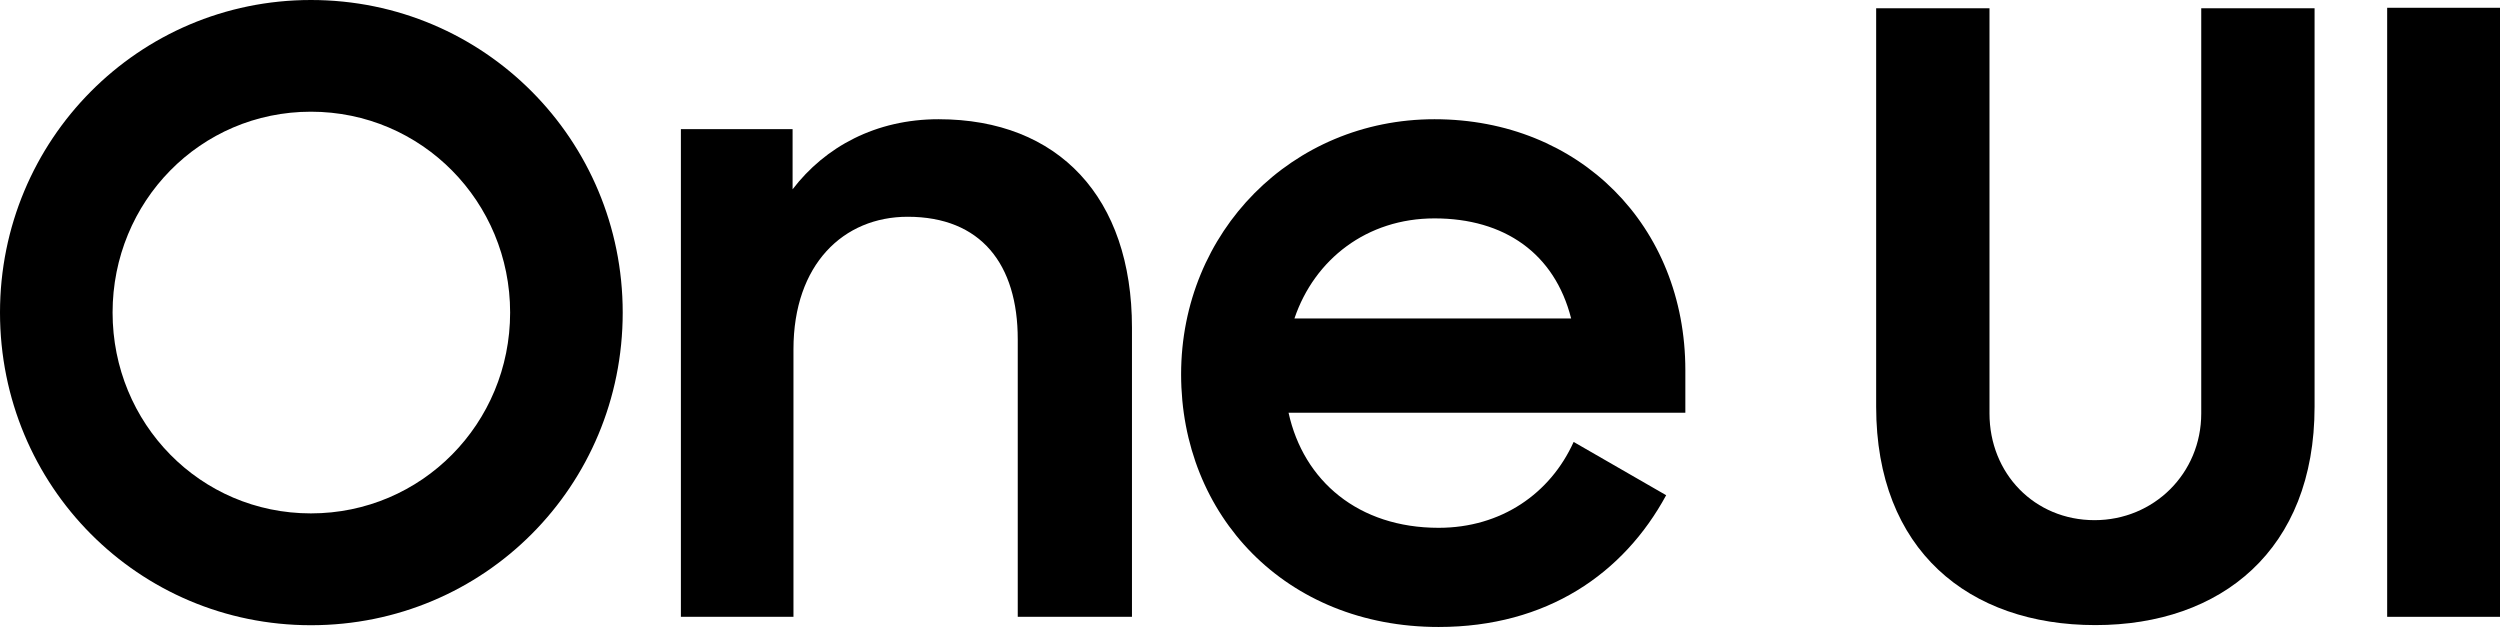
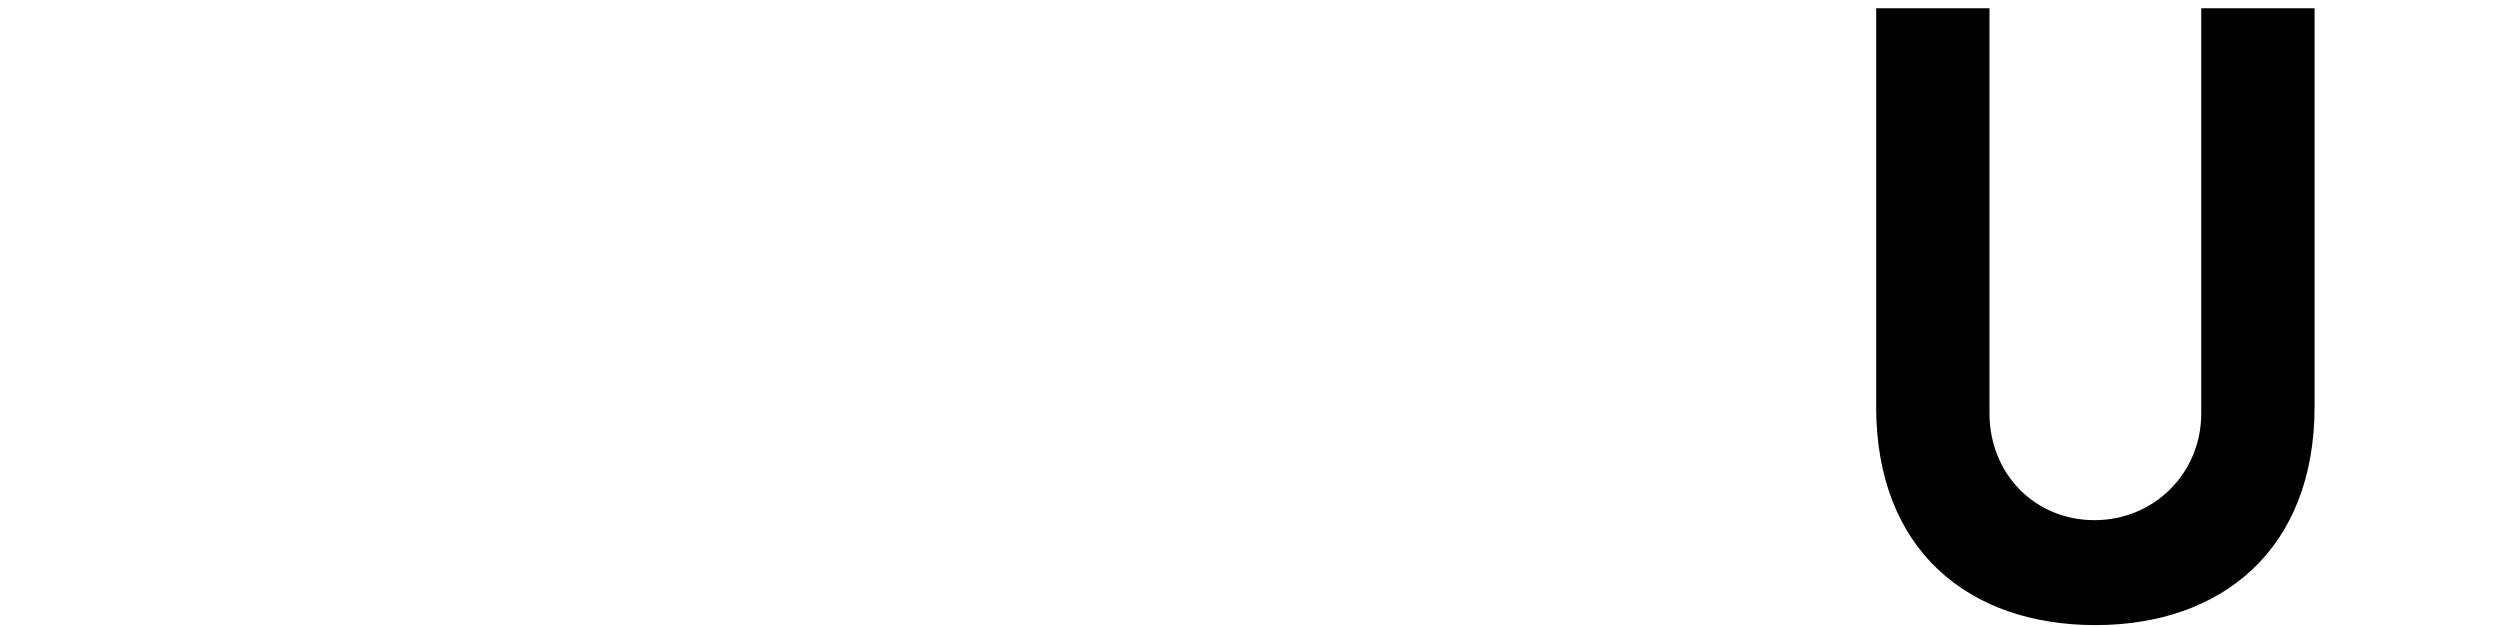
<svg xmlns="http://www.w3.org/2000/svg" version="1.1" id="Layer_1" x="0px" y="0px" viewBox="0 0 1994.1 500" enable-background="new 0 0 1994.1 500" xml:space="preserve">
  <g>
-     <path d="M248,0C110.4,0,0,111.7,0,249.3c0,138.3,110.4,249.4,248,249.4c138.3,0,248.7-111.1,248.7-249.4C496.7,111.7,386.3,0,248,0   z M248,409.5c-88.4,0-158.2-71.8-158.2-160.2S159.6,89.1,248,89.1c88.4,0,158.9,71.8,158.9,160.2   C406.9,337.8,336.4,409.5,248,409.5z" />
-     <path d="M748.6,95.1c-49.9,0-90.4,21.9-116.4,55.9V103h-89.1v389h89.8V278.6c0-67.8,39.9-105.7,91.1-105.7   c58.5,0,87.8,37.9,87.8,97.7V492h91.1V261.3C902.9,157.6,844.4,95.1,748.6,95.1z" />
-     <path d="M1144.2,95.1c-113.7,0-202.1,89.8-202.1,203.5c0,112.4,83.1,201.5,205.4,201.5c86.4,0,147.6-42.6,181.5-105.1l-73.8-42.5   c-18.6,41.2-57.8,68.5-107.7,68.5c-63.8,0-107.7-37.2-119.7-91.8h316.5v-33.9C1344.3,180.2,1259.9,95.1,1144.2,95.1z M1032.5,254   c16-47.2,57.8-79.8,111.7-79.8c55.8,0,95.8,27.9,109,79.8H1032.5z" />
    <path d="M1755.8,329.8c0,47.9-37.9,85.1-85.1,85.1c-47.9,0-83.8-37.2-83.8-85.1V6.6h-90.4v317.8c0,114.4,73.8,174.2,174.9,174.2   c100.3,0,174.8-59.9,174.8-174.2V6.6h-90.4L1755.8,329.8L1755.8,329.8z" />
-     <path d="M1904.1,6.2h90V492h-90V6.2z" />
  </g>
</svg>